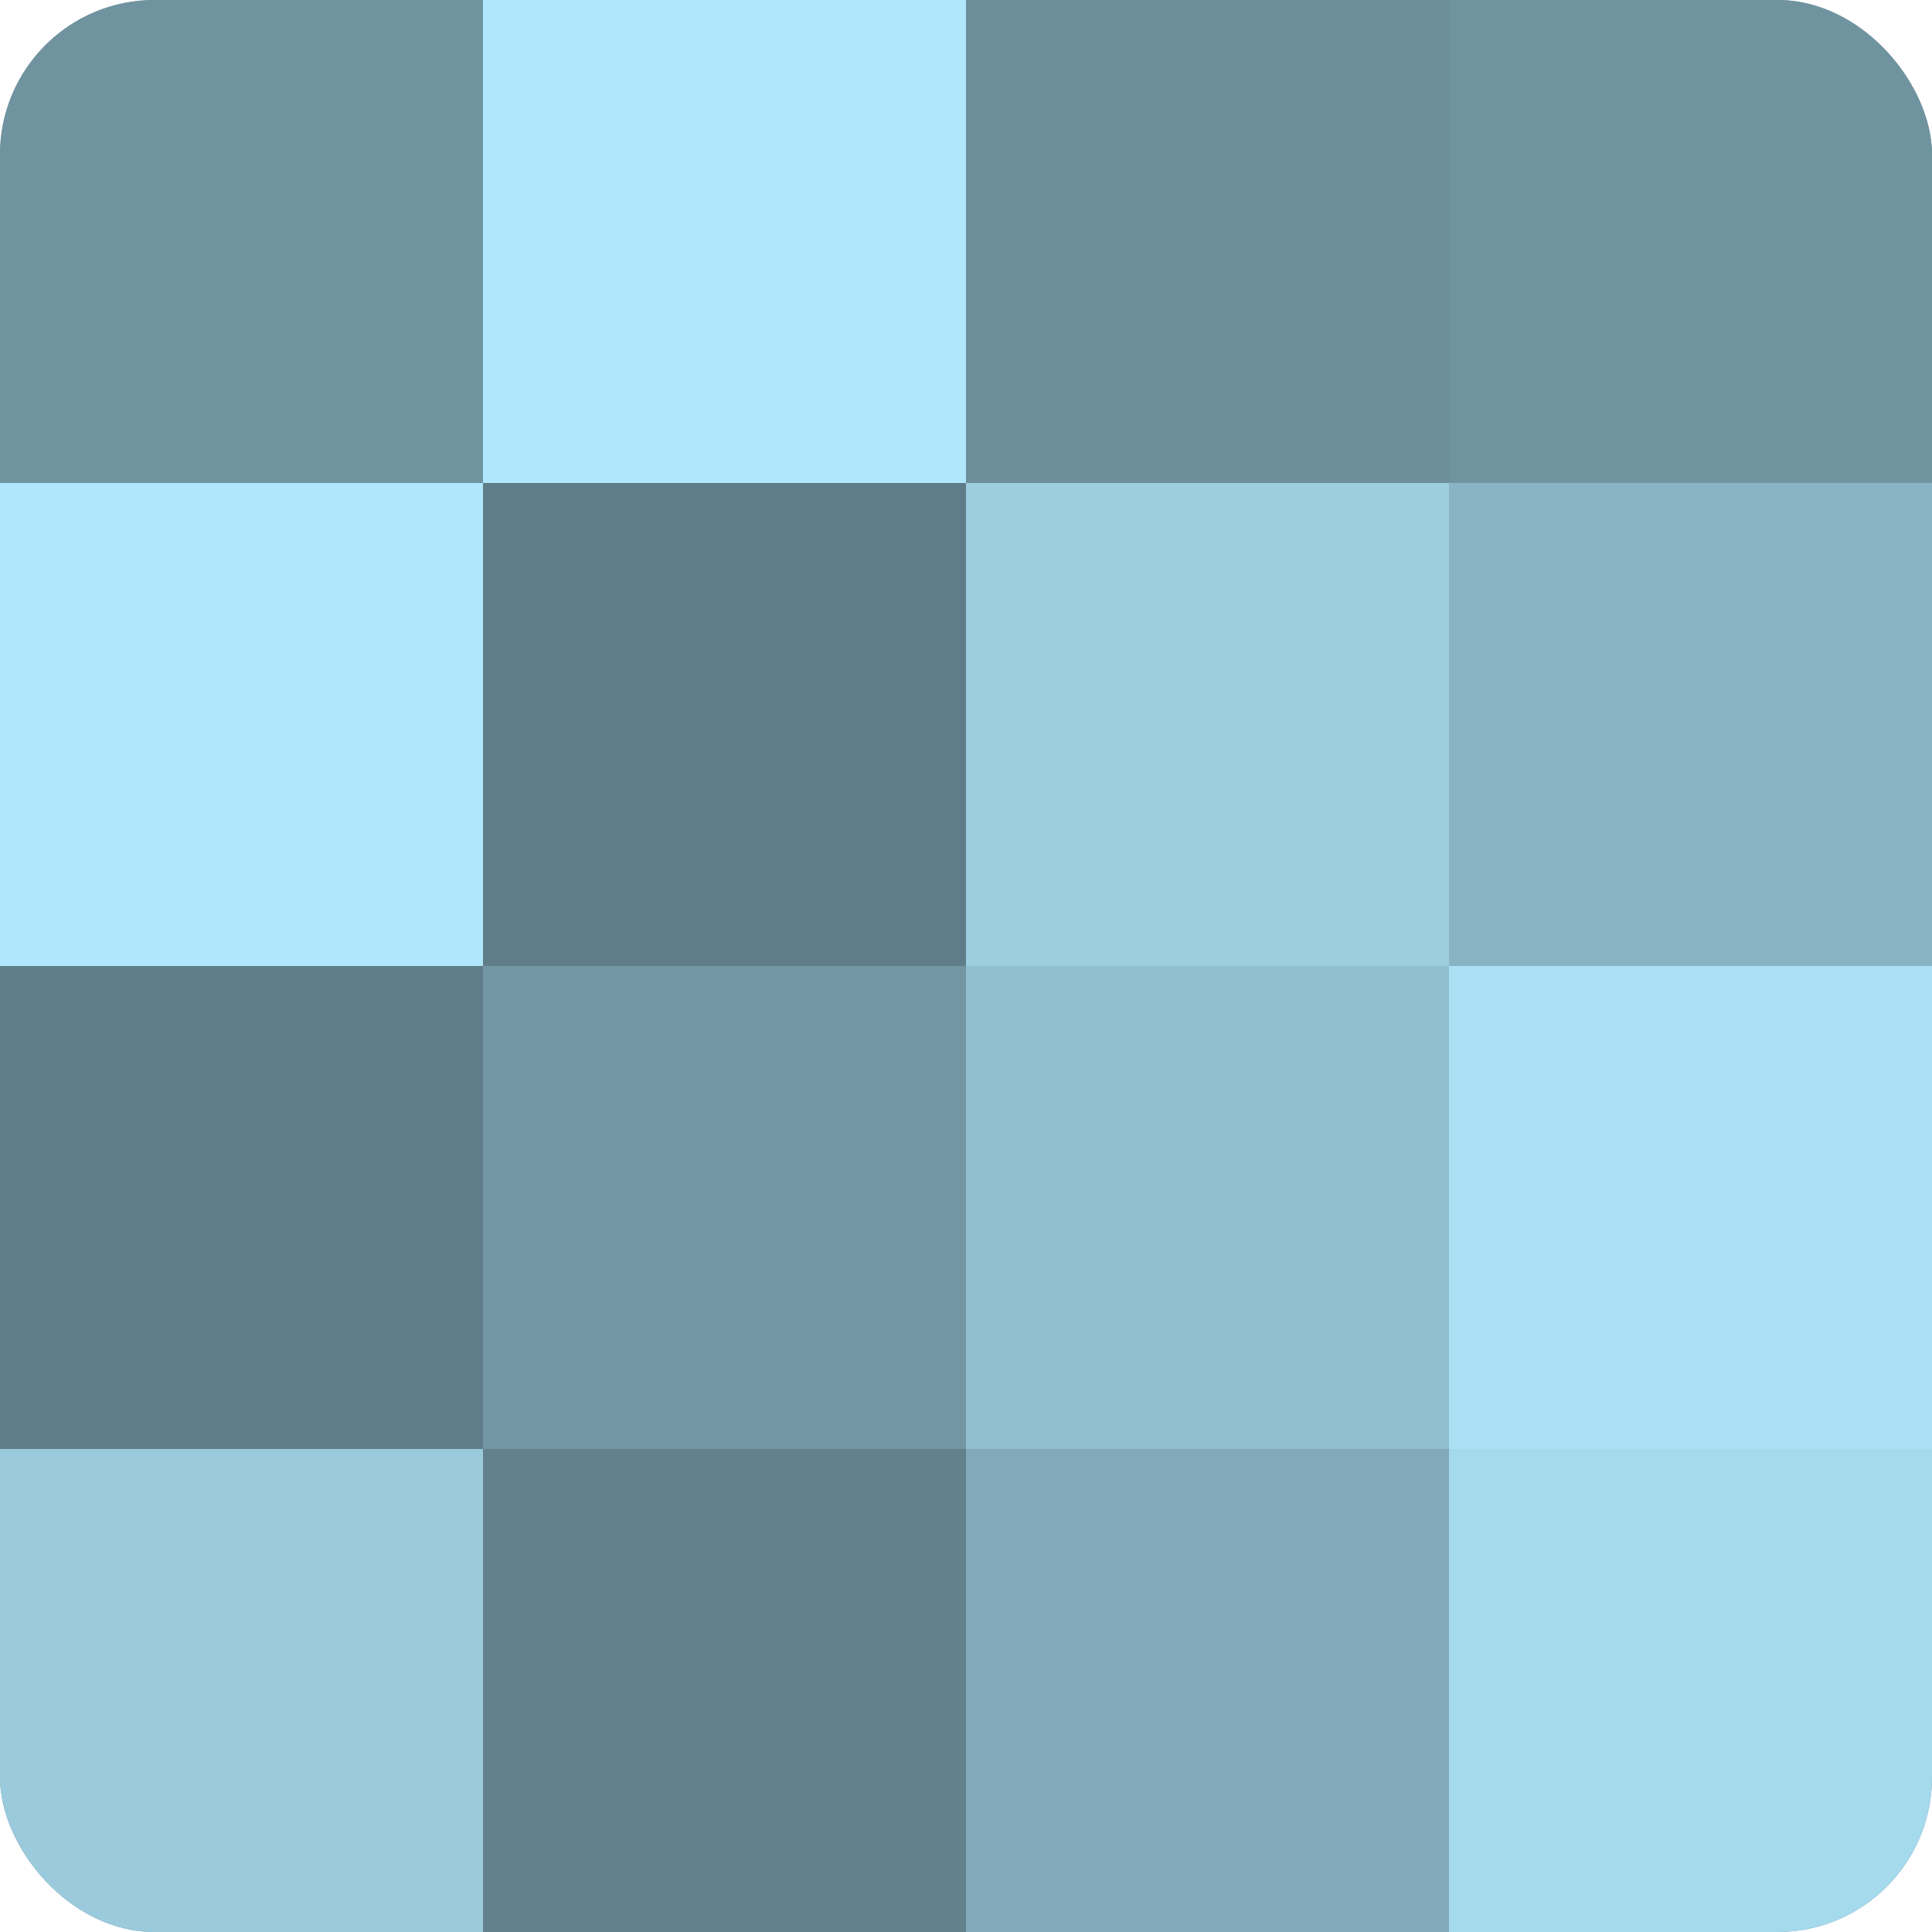
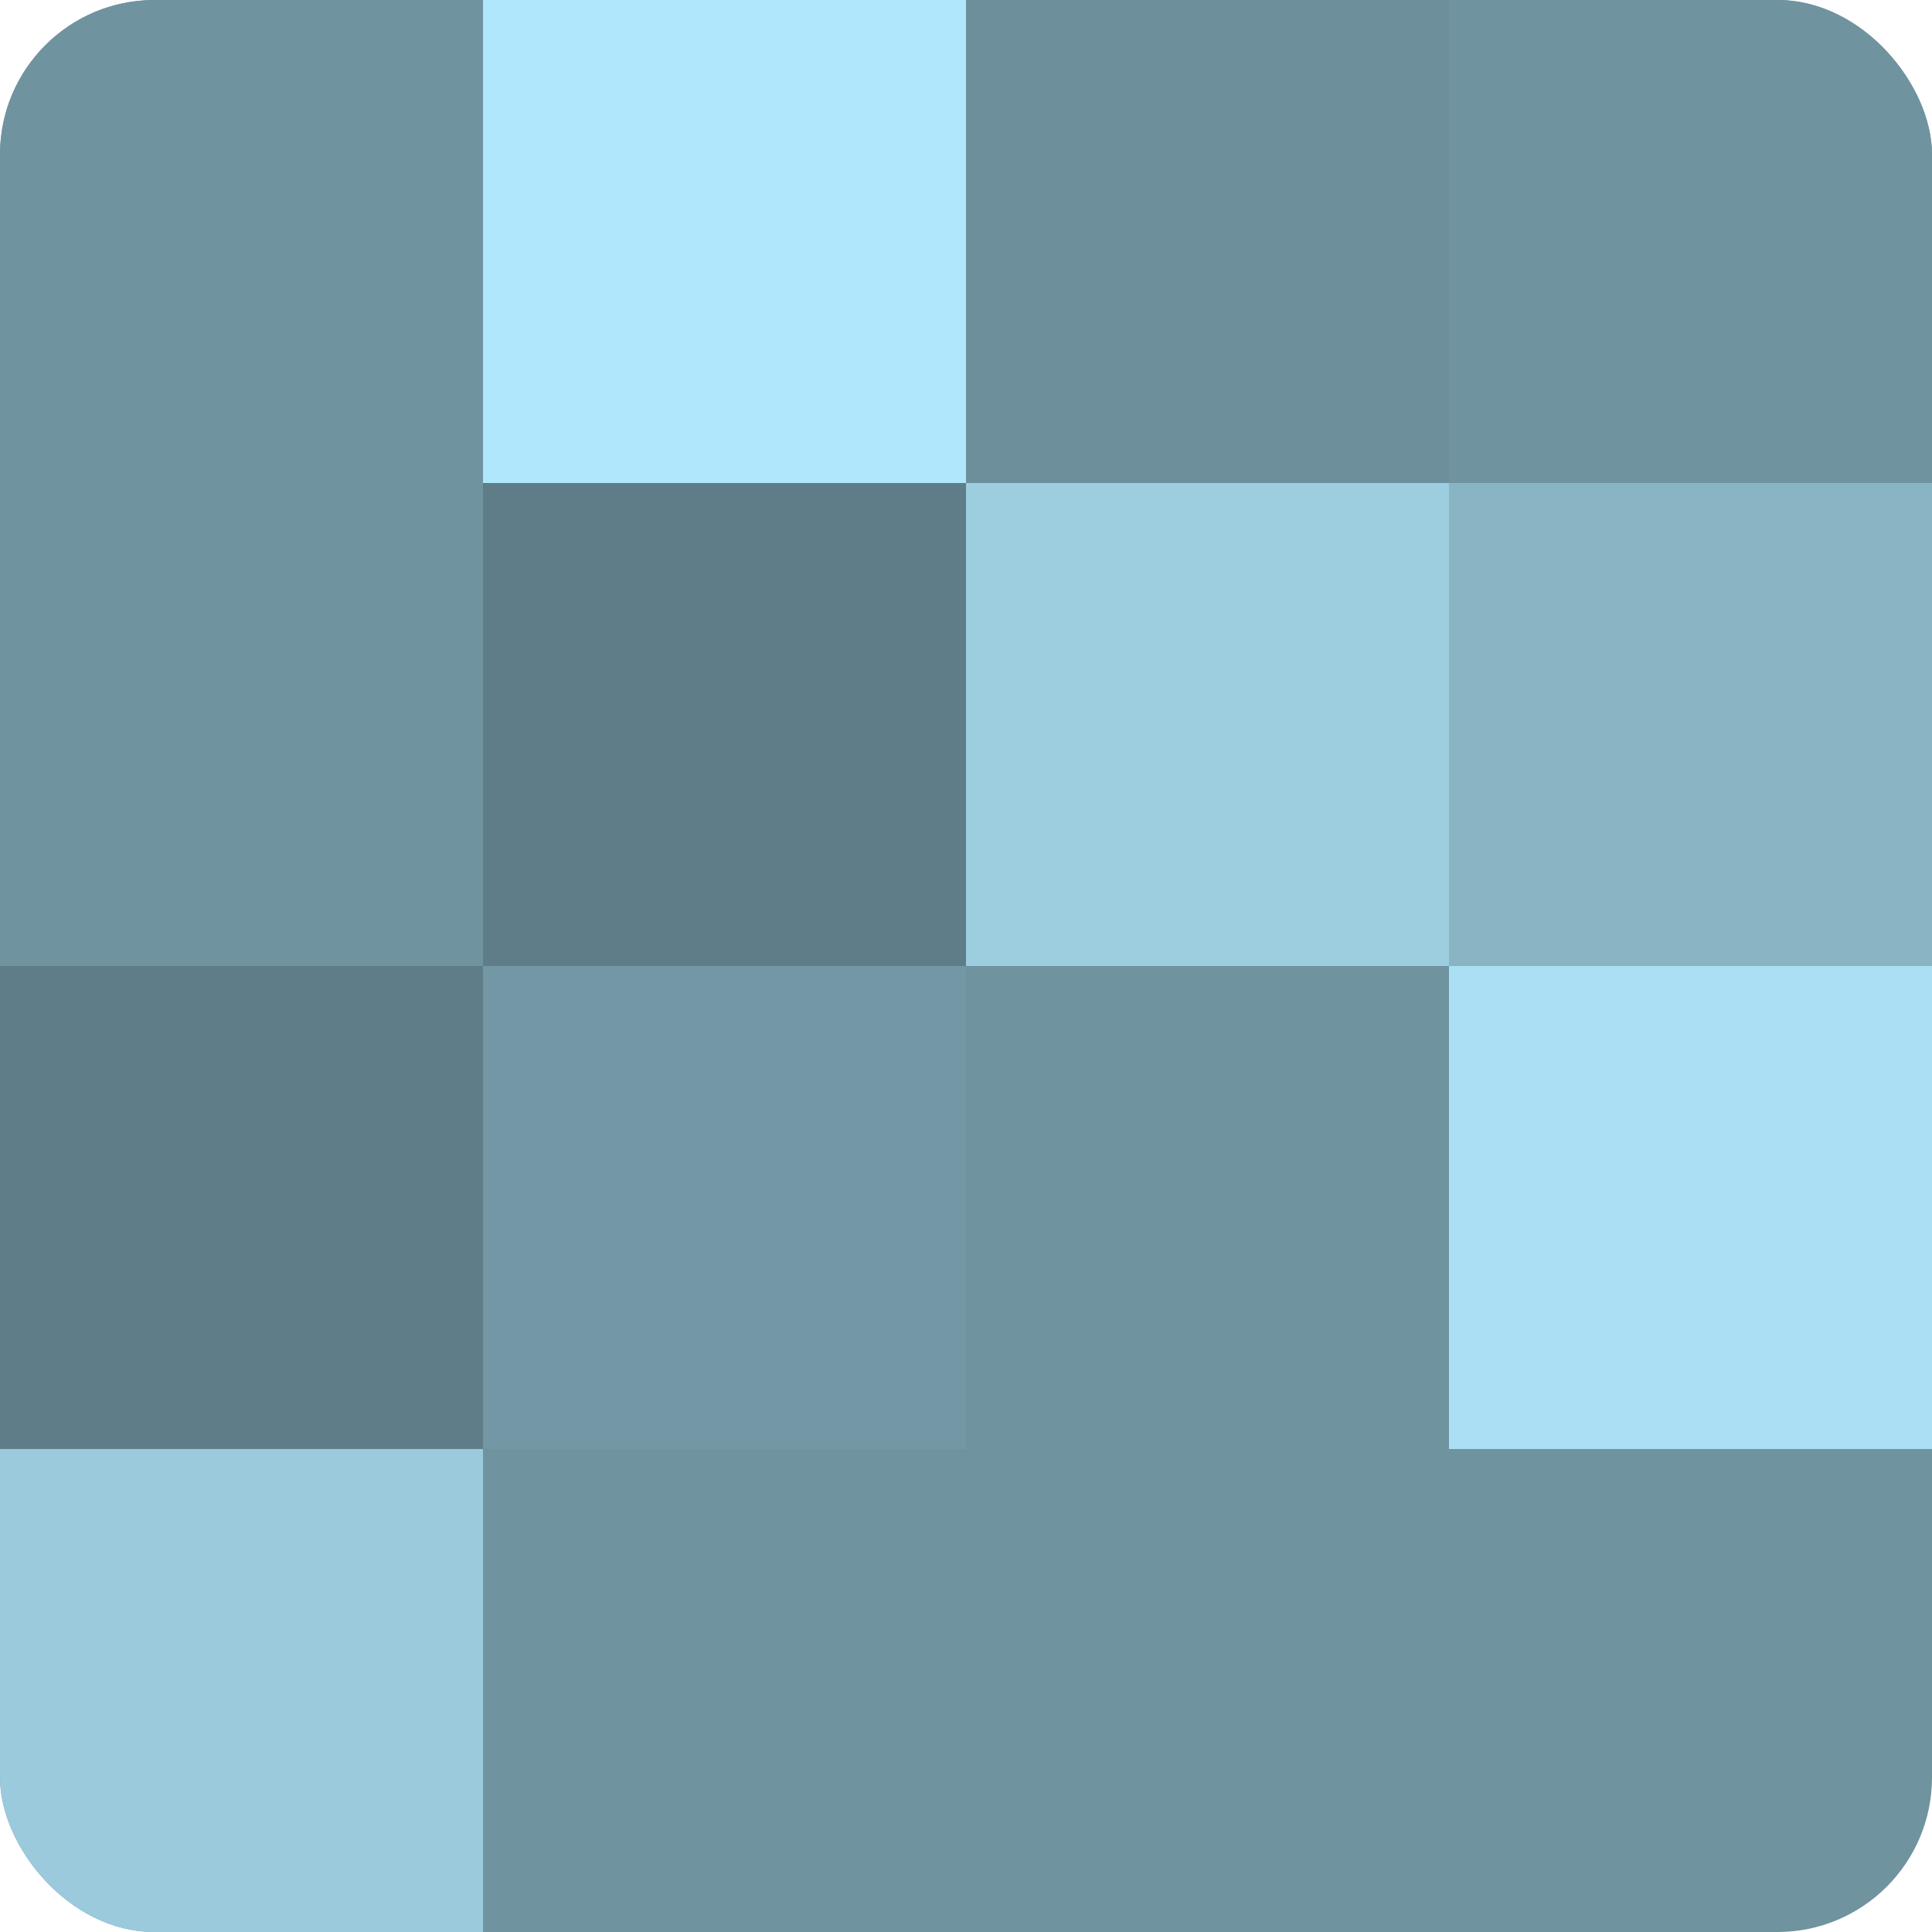
<svg xmlns="http://www.w3.org/2000/svg" width="60" height="60" viewBox="0 0 100 100" preserveAspectRatio="xMidYMid meet">
  <defs>
    <clipPath id="c" width="100" height="100">
      <rect width="100" height="100" rx="8" ry="8" />
    </clipPath>
  </defs>
  <g clip-path="url(#c)">
    <rect width="100" height="100" fill="#7093a0" />
    <rect width="25" height="25" fill="#7093a0" />
-     <rect y="25" width="25" height="25" fill="#b0e7fc" />
    <rect y="50" width="25" height="25" fill="#5f7d88" />
    <rect y="75" width="25" height="25" fill="#9acadc" />
    <rect x="25" width="25" height="25" fill="#b0e7fc" />
    <rect x="25" y="25" width="25" height="25" fill="#5f7d88" />
    <rect x="25" y="50" width="25" height="25" fill="#7397a4" />
-     <rect x="25" y="75" width="25" height="25" fill="#62818c" />
    <rect x="50" width="25" height="25" fill="#6d8f9c" />
    <rect x="50" y="25" width="25" height="25" fill="#9dcee0" />
-     <rect x="50" y="50" width="25" height="25" fill="#92bfd0" />
-     <rect x="50" y="75" width="25" height="25" fill="#81a9b8" />
    <rect x="75" width="25" height="25" fill="#7093a0" />
    <rect x="75" y="25" width="25" height="25" fill="#89b4c4" />
    <rect x="75" y="50" width="25" height="25" fill="#abe0f4" />
-     <rect x="75" y="75" width="25" height="25" fill="#a5d9ec" />
  </g>
</svg>